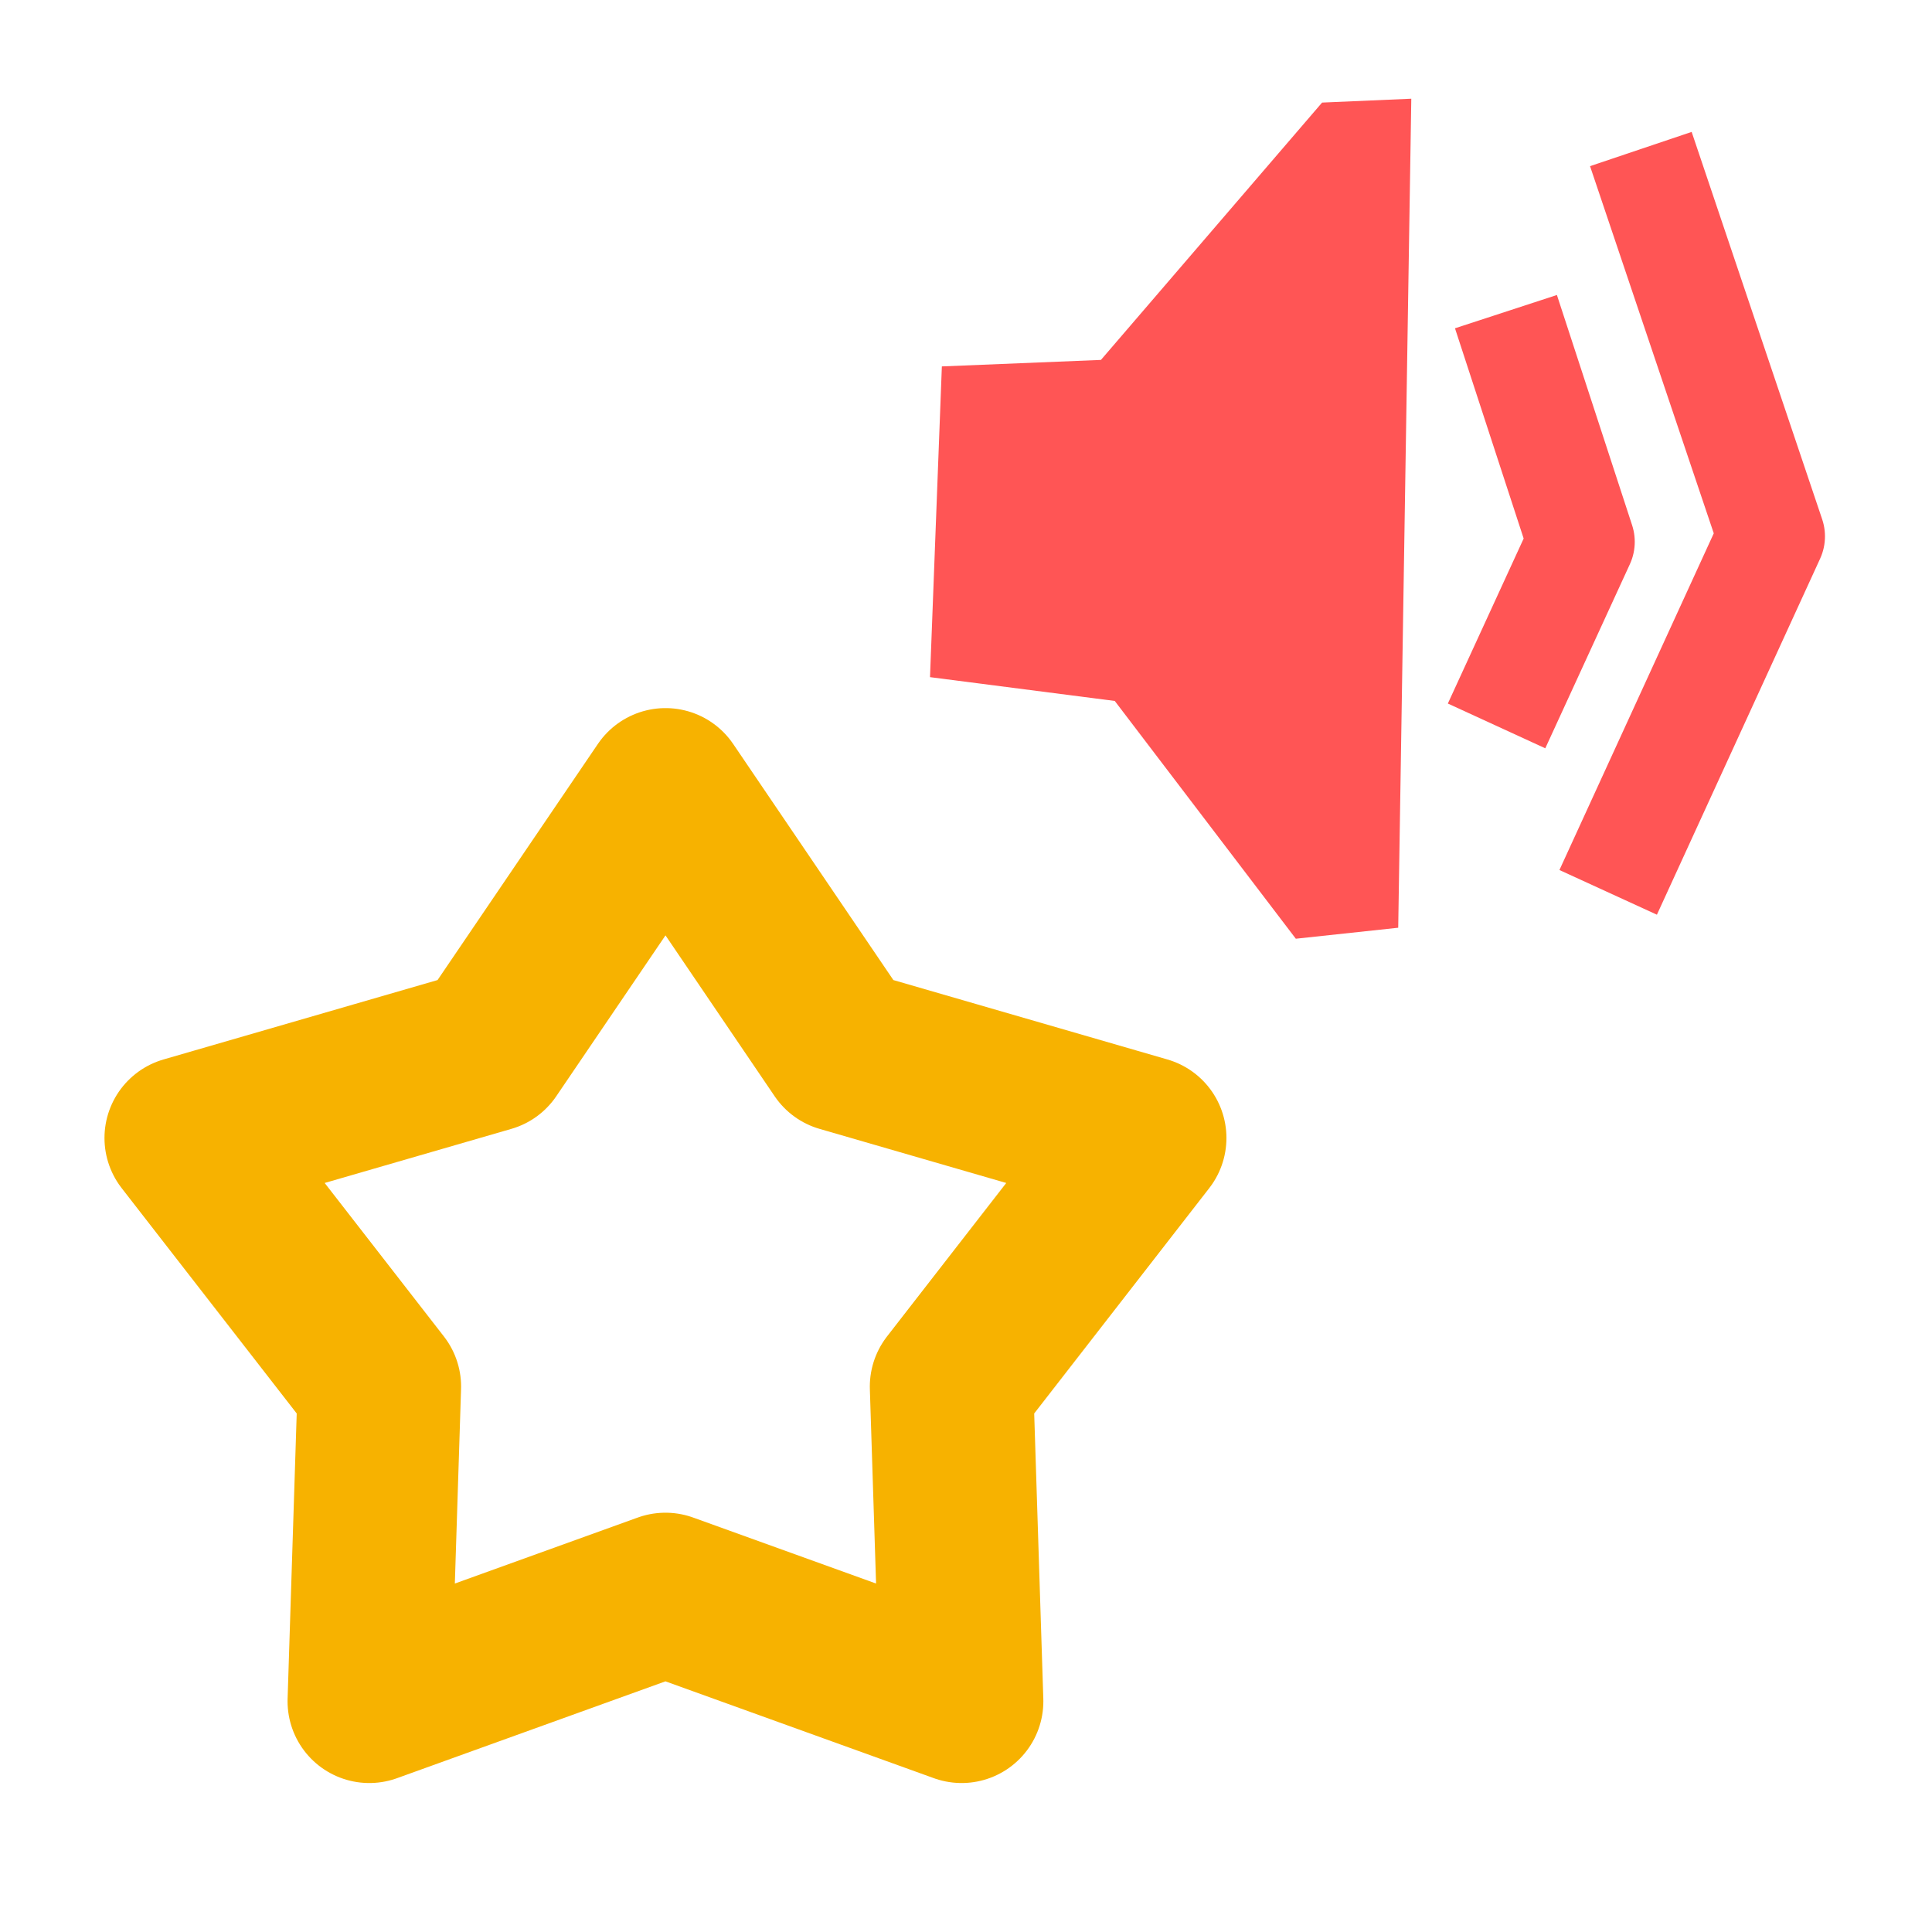
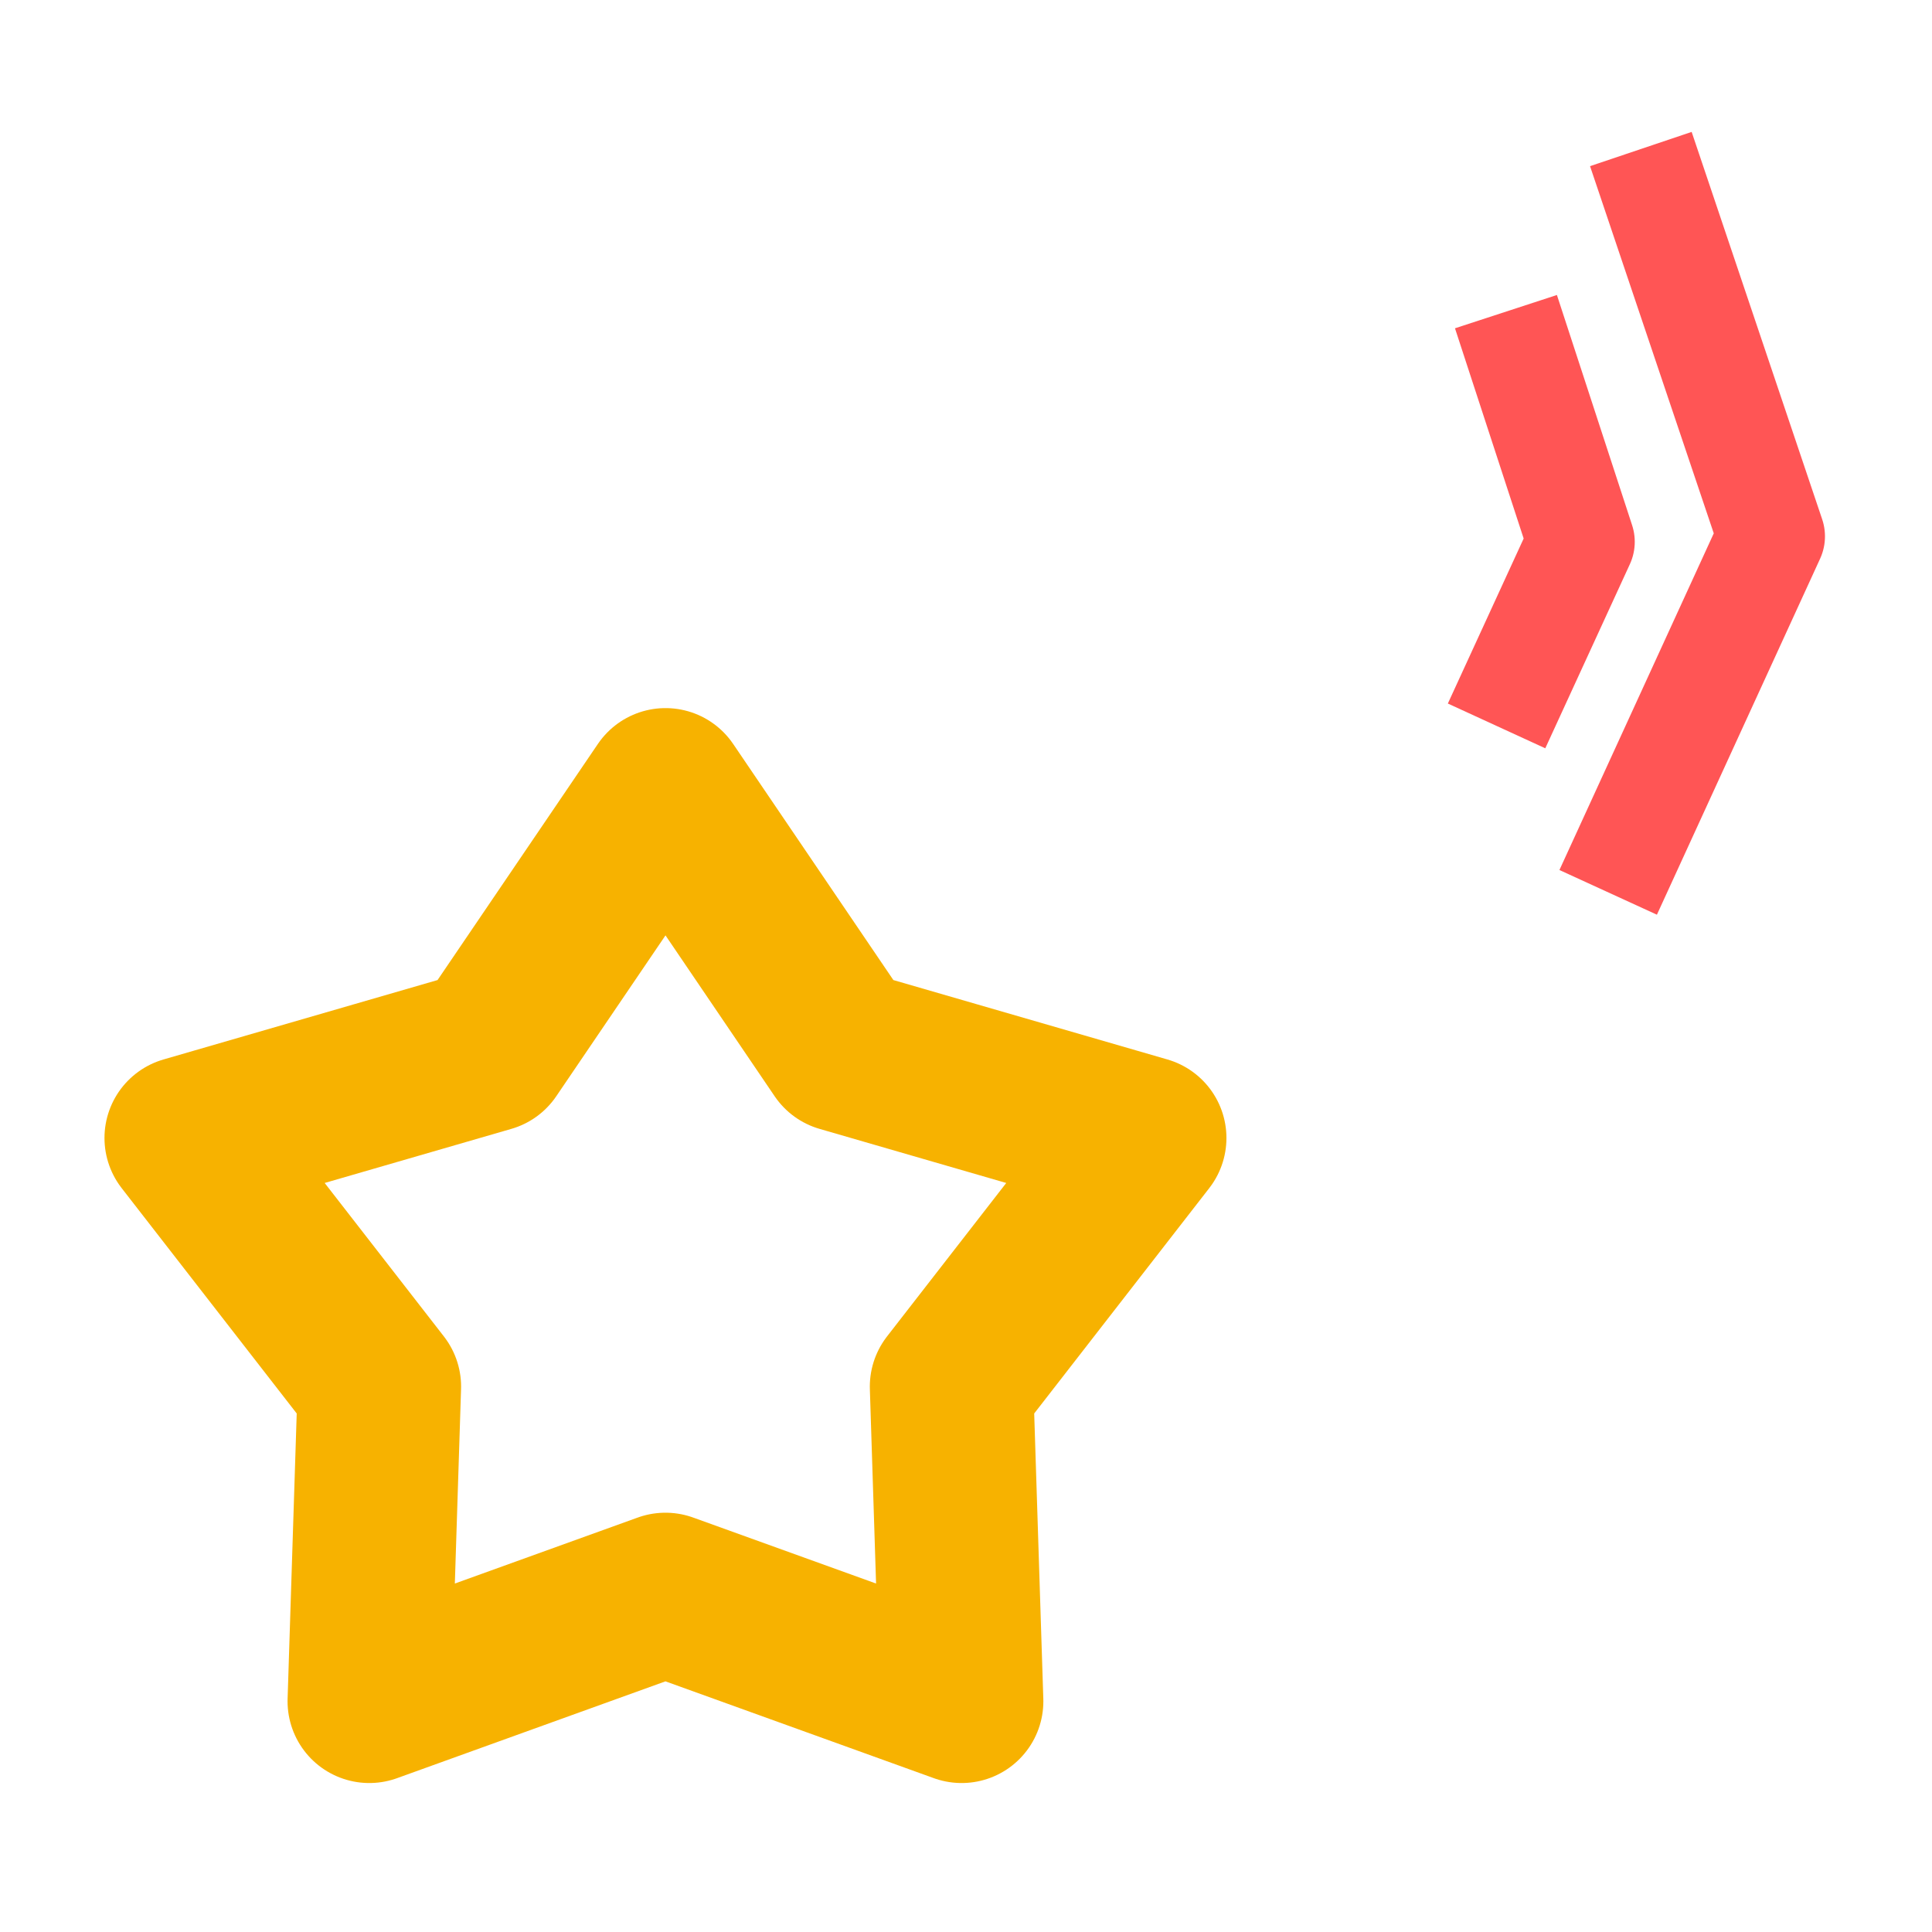
<svg xmlns="http://www.w3.org/2000/svg" xmlns:ns1="http://sodipodi.sourceforge.net/DTD/sodipodi-0.dtd" xmlns:ns2="http://www.inkscape.org/namespaces/inkscape" height="16" viewBox="0 0 16 16" width="16" version="1.1" id="svg4" ns1:docname="PlaySound.svg" ns2:version="1.2.2 (732a01da63, 2022-12-09)" xml:space="preserve">
  <defs id="defs8" />
  <ns1:namedview id="namedview6" pagecolor="#505050" bordercolor="#eeeeee" borderopacity="1" ns2:showpageshadow="0" ns2:pageopacity="0" ns2:pagecheckerboard="0" ns2:deskcolor="#505050" showgrid="false" ns2:zoom="14.65625" ns2:cx="18.388059" ns2:cy="6.8230276" ns2:window-width="1920" ns2:window-height="1017" ns2:window-x="-8" ns2:window-y="-8" ns2:window-maximized="1" ns2:current-layer="svg4" />
  <path ns1:type="star" style="opacity:1;fill:none;stroke:#f7b200;stroke-width:2.569;stroke-linecap:round;stroke-linejoin:round;stroke-dasharray:none;stroke-opacity:1;paint-order:fill markers stroke" id="path1741" ns2:flatsided="false" ns1:sides="5" ns1:cx="-8.2018356" ns1:cy="-2.1710742" ns1:r1="7.9176526" ns1:r2="4.7268386" ns1:arg1="-1.5707963" ns1:arg2="-0.9424778" ns2:rounded="0" ns2:randomized="0" d="m -8.202,-10.089 2.778,4.094 4.752,1.377 -3.035,3.907 0.158,4.945 -4.654,-1.679 -4.654,1.679 0.158,-4.945 -3.035,-3.907 4.752,-1.377 z" ns2:transform-center-y="-0.39866887" transform="matrix(0.527,0,0,0.527,9.834,11.858)" />
  <g id="g356409" transform="matrix(0.444,0,0,0.444,-291.166,113.804)" style="fill:#ff5555;fill-opacity:1">
    <g id="g358346">
-       <path style="fill:#ff5555;fill-opacity:1;stroke:none;stroke-width:2;stroke-linecap:square;stroke-linejoin:round;stroke-opacity:1;paint-order:stroke fill markers" d="m 673.347,-249.481 2.967,-0.121 4.125,-4.8 1.664,-0.072 -0.244,15.463 -1.91,0.205 -3.377,-4.435 -3.446,-0.444 z" id="path355416" />
      <path style="fill:none;fill-opacity:1;stroke:#ff5555;stroke-width:2;stroke-linecap:square;stroke-linejoin:round;stroke-opacity:1;paint-order:stroke fill markers" d="m 684.179,-249.552 1.092,3.343 -1.16,2.525" id="path355418" />
      <path style="fill:none;fill-opacity:1;stroke:#ff5555;stroke-width:2;stroke-linecap:square;stroke-linejoin:round;stroke-opacity:1;paint-order:stroke fill markers" d="m 686.704,-252.588 2.115,6.277 -2.627,5.731" id="path355420" />
    </g>
  </g>
</svg>